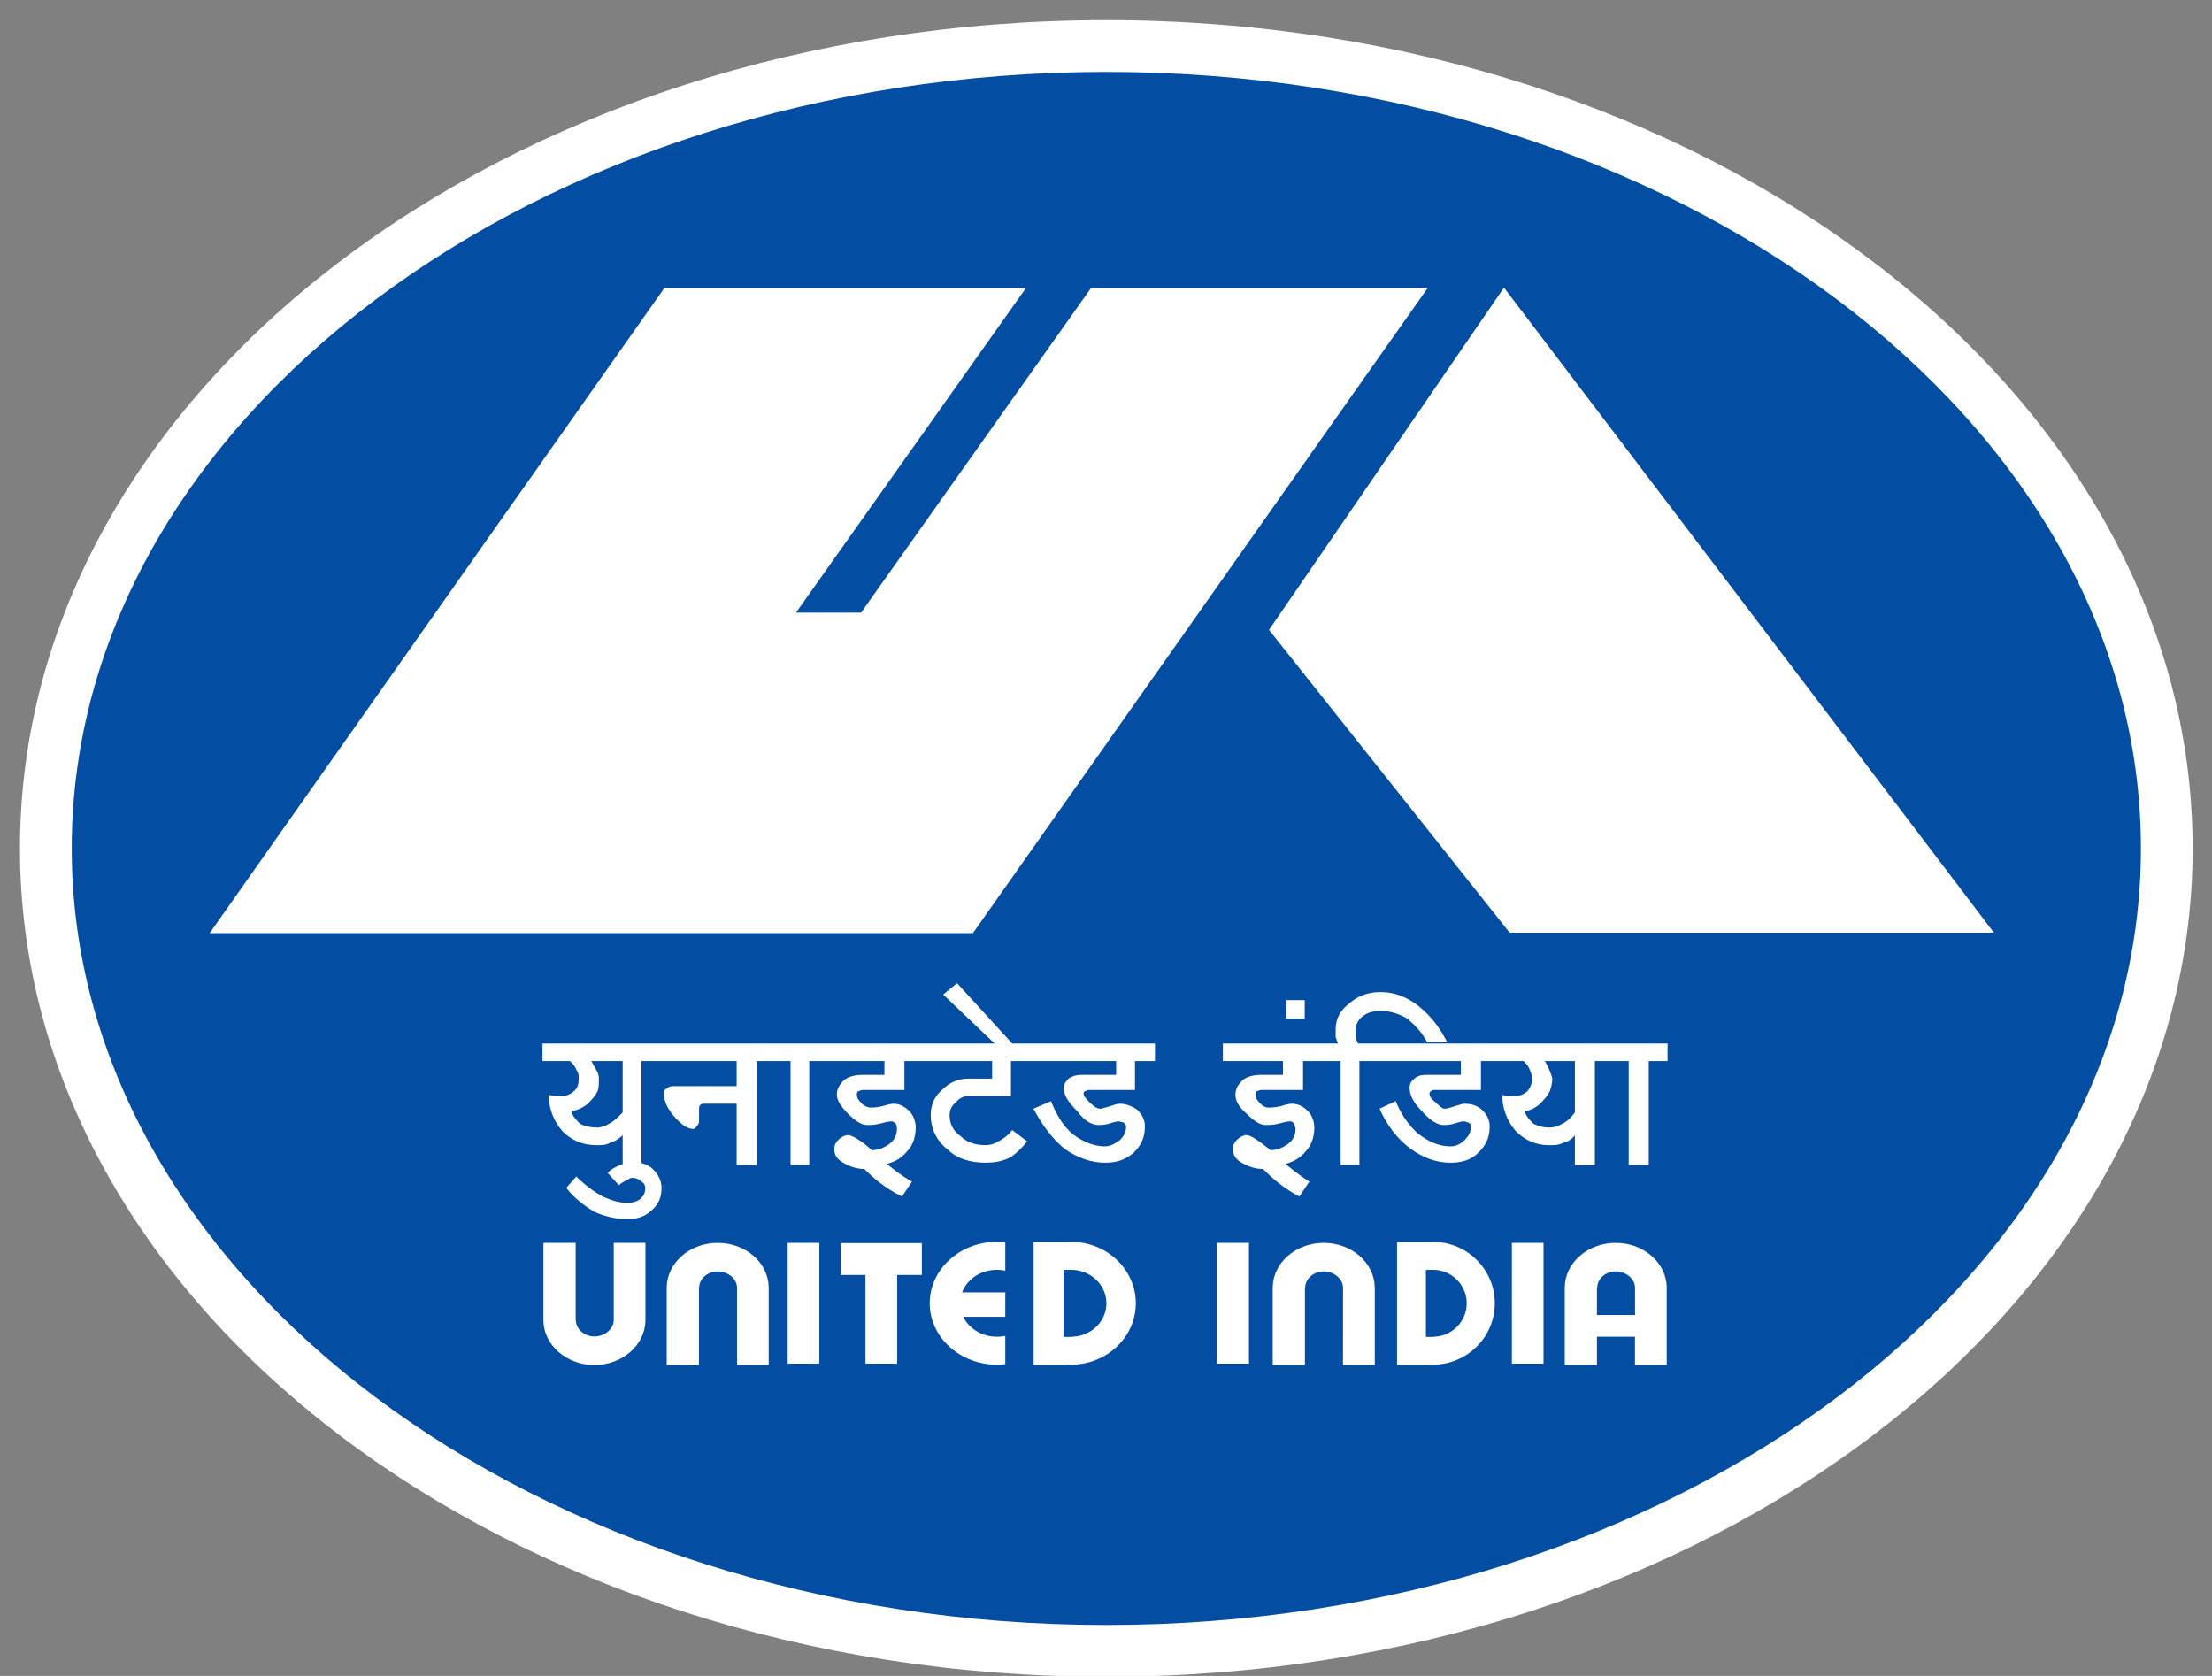
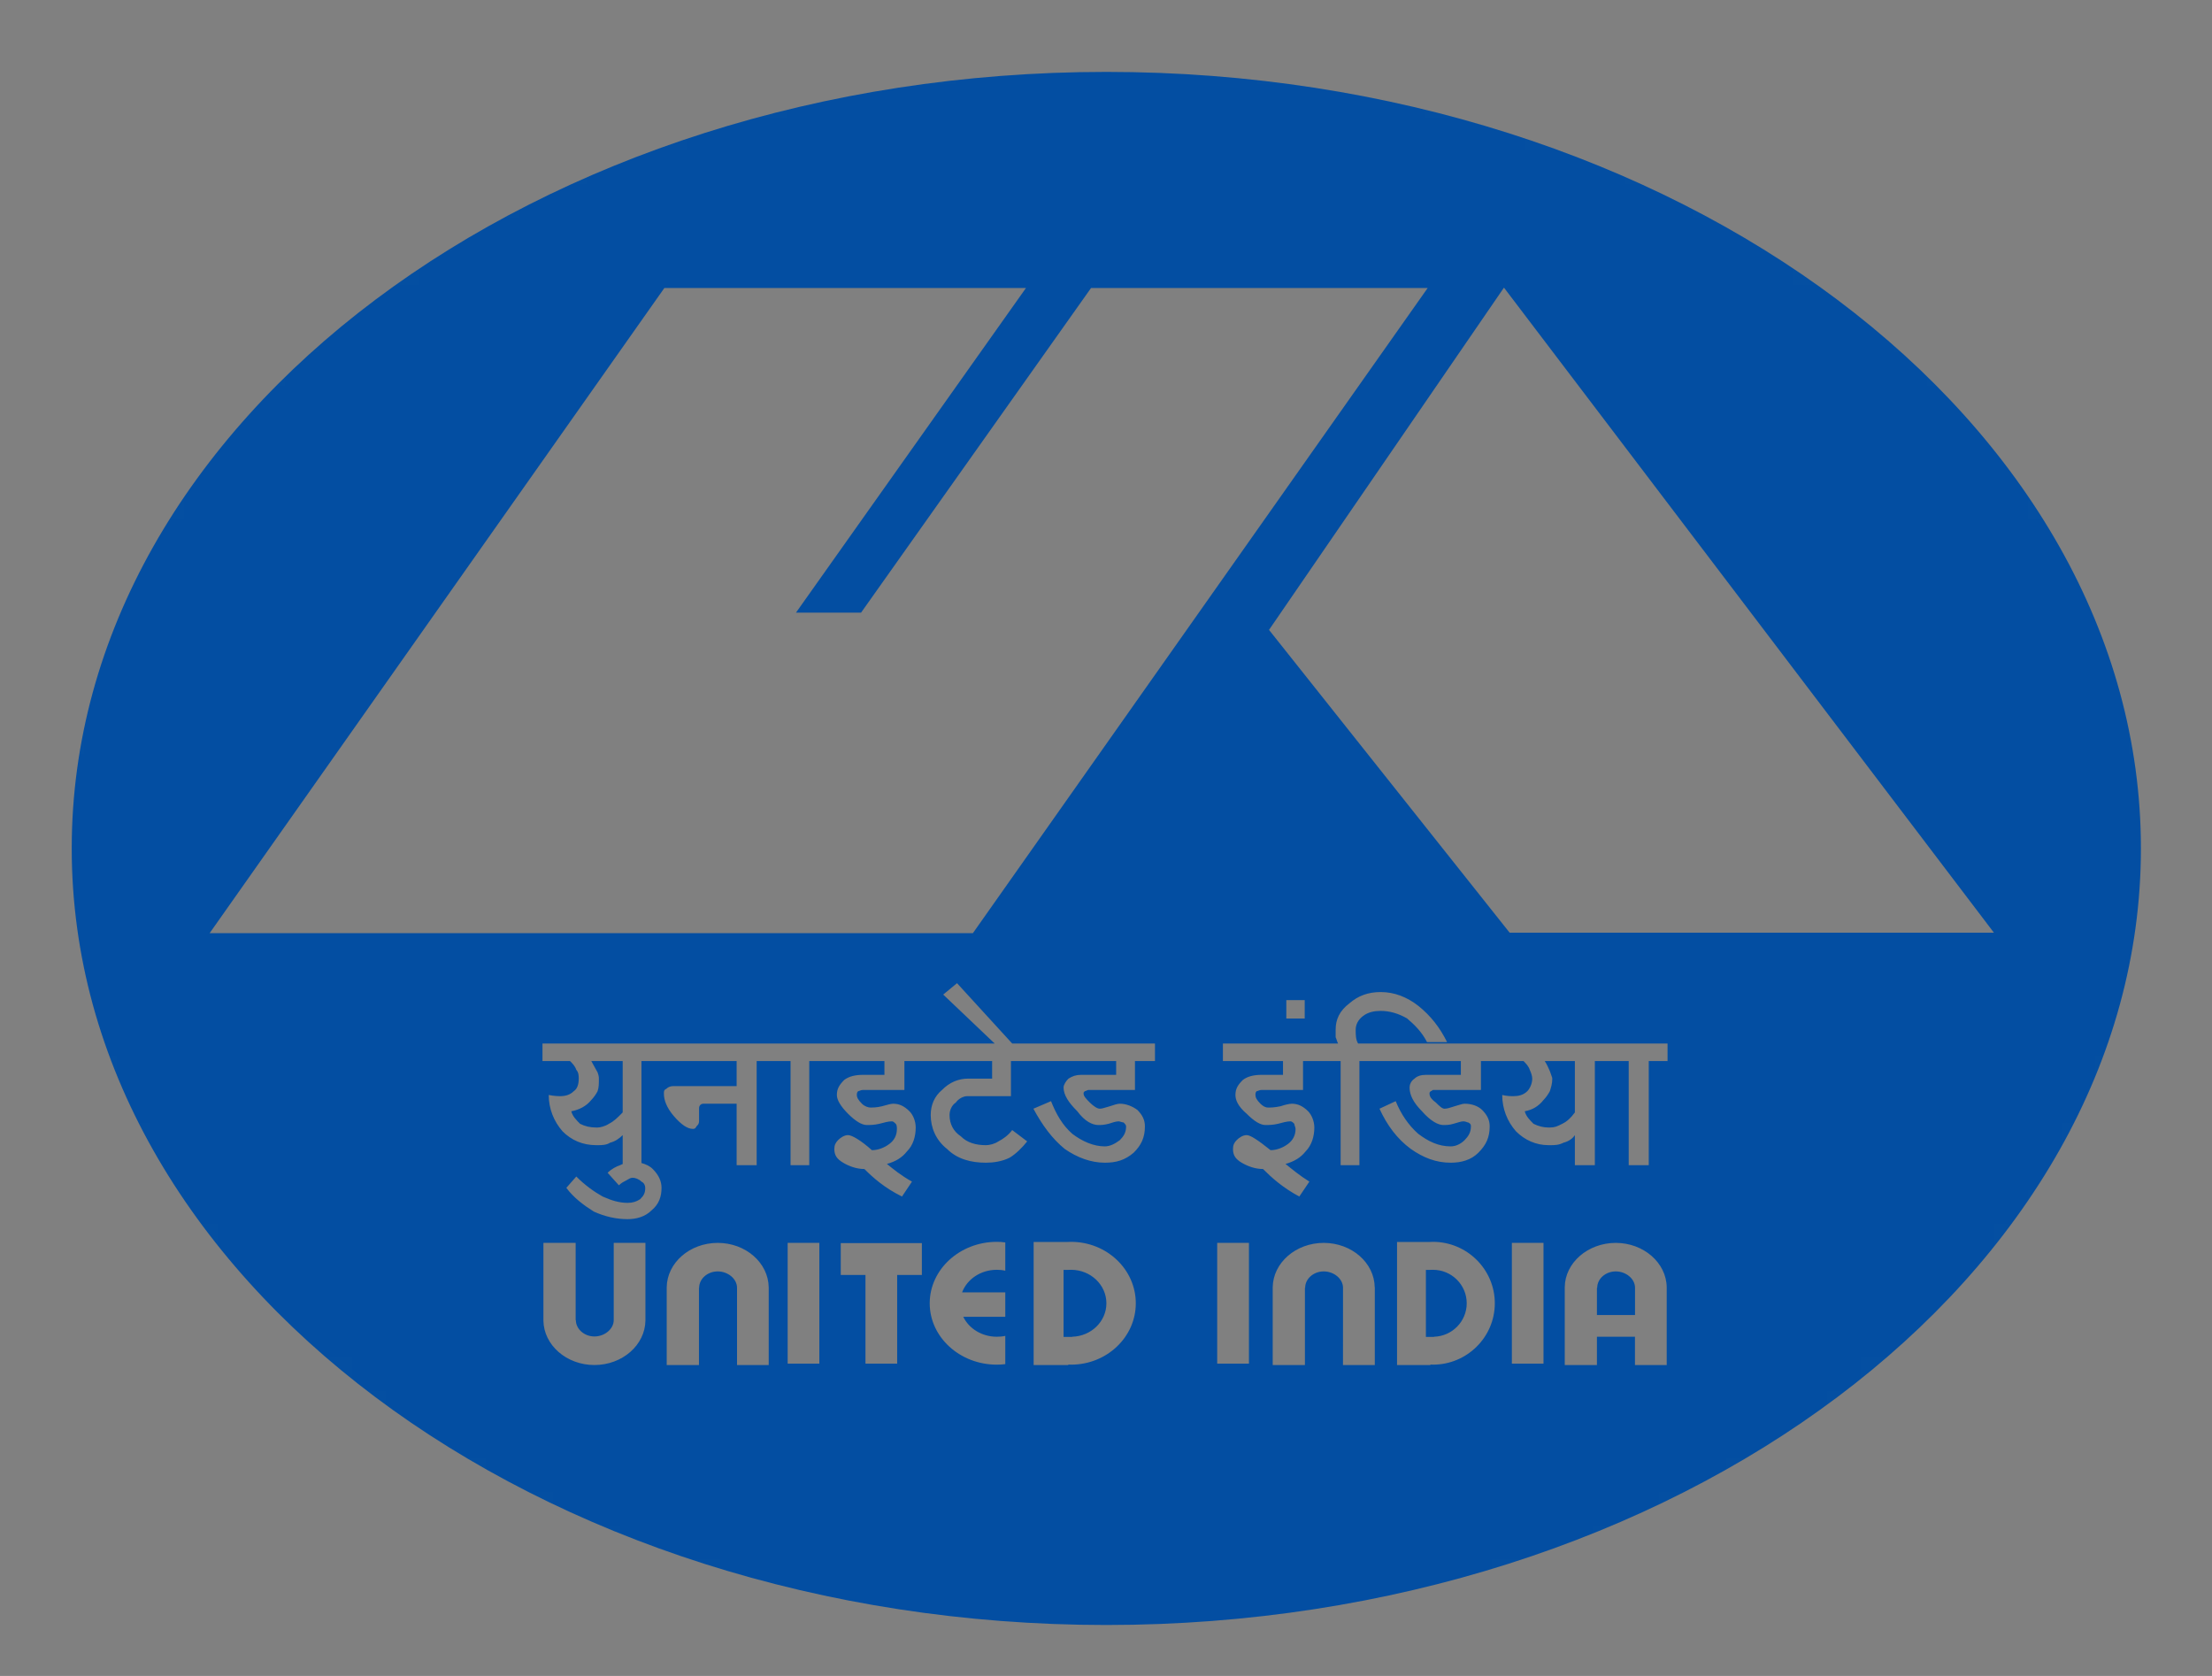
<svg xmlns="http://www.w3.org/2000/svg" width="66" height="50" viewBox="0 0 66 50" fill="none">
  <rect x="0" y="0" width="66" height="50" fill="#808080" stroke="none" />
  <g clip-path="url(#clip0_1675_2594)">
-     <path fill-rule="evenodd" clip-rule="evenodd" d="M65.422 25.313C65.422 38.962 50.911 50.025 33.011 50.025C15.11 50.025 0.596 38.962 0.596 25.313C0.596 11.667 15.11 0.601 33.011 0.601C50.911 0.601 65.422 11.667 65.422 25.313Z" fill="white" />
    <mask id="mask0_1675_2594" style="mask-type:luminance" maskUnits="userSpaceOnUse" x="0" y="0" width="66" height="51">
      <path d="M65.422 25.313C65.422 38.962 50.911 50.025 33.011 50.025C15.11 50.025 0.596 38.962 0.596 25.313C0.596 11.667 15.11 0.601 33.011 0.601C50.911 0.601 65.422 11.667 65.422 25.313Z" fill="white" />
    </mask>
    <g mask="url(#mask0_1675_2594)">
      <path fill-rule="evenodd" clip-rule="evenodd" d="M46.055 32.816C45.908 33.004 45.718 33.115 45.494 33.153C45.531 33.303 45.644 33.414 45.755 33.527C45.908 33.603 46.055 33.638 46.206 33.638H46.243C46.392 33.638 46.466 33.603 46.614 33.527C46.765 33.454 46.876 33.342 46.99 33.188V31.655H46.091C46.166 31.768 46.206 31.88 46.243 31.955C46.279 32.067 46.316 32.142 46.316 32.179C46.316 32.331 46.279 32.442 46.243 32.554C46.206 32.627 46.13 32.741 46.055 32.816ZM48.21 37.931C47.905 37.931 47.656 38.152 47.656 38.42H47.648V39.232H48.785V38.42C48.785 38.152 48.515 37.931 48.21 37.931ZM42.756 37.883C42.727 37.883 42.704 37.883 42.681 37.885H42.545V39.886H42.786V39.88C43.326 39.865 43.763 39.425 43.763 38.882C43.763 38.33 43.311 37.883 42.756 37.883ZM33.011 2.145C16.008 2.145 2.14 12.55 2.14 25.312C2.14 38.074 16.008 48.48 33.011 48.48C50.015 48.48 63.879 38.074 63.879 25.312C63.879 12.55 50.015 2.145 33.011 2.145ZM6.255 27.84L19.823 8.592H30.612L23.75 18.277H25.692L32.554 8.592H42.598L29.028 27.84H6.255ZM19.258 39.396C19.248 40.128 18.569 40.724 17.736 40.724C16.903 40.724 16.223 40.128 16.214 39.396V37.08H17.176V39.384H17.182C17.182 39.65 17.434 39.872 17.736 39.872C18.039 39.872 18.312 39.65 18.312 39.384V37.08H19.258V39.396ZM22.936 40.724H21.991V38.42C21.991 38.152 21.719 37.931 21.415 37.931C21.11 37.931 20.86 38.152 20.86 38.42H20.855V40.724H19.893V38.406C19.902 37.674 20.581 37.08 21.415 37.08C22.249 37.08 22.926 37.674 22.936 38.406V40.724ZM24.447 40.683H23.502V37.08H24.447V40.683ZM27.506 38.038H26.769V40.683H25.823V38.038H25.086V37.086H27.506V38.038ZM29.995 37.91C29.914 37.891 29.826 37.883 29.741 37.883C29.261 37.883 28.853 38.164 28.706 38.557H29.995V39.285H28.741C28.91 39.636 29.296 39.88 29.741 39.88C29.826 39.88 29.914 39.873 29.995 39.855V40.697C29.91 40.709 29.826 40.713 29.741 40.713C28.639 40.713 27.74 39.892 27.74 38.882C27.74 37.872 28.639 37.049 29.741 37.049C29.826 37.049 29.91 37.053 29.995 37.067V37.91ZM31.958 40.713C31.932 40.713 31.905 40.709 31.877 40.709V40.724H30.841V37.053H31.836C31.877 37.051 31.918 37.049 31.958 37.049C33.023 37.049 33.889 37.872 33.889 38.882C33.889 39.892 33.023 40.713 31.958 40.713ZM34.461 31.655H33.864V32.517H32.482C32.442 32.517 32.406 32.554 32.367 32.554C32.331 32.59 32.331 32.59 32.331 32.627C32.331 32.703 32.406 32.781 32.516 32.892C32.63 33.004 32.74 33.077 32.816 33.077C32.894 33.077 32.965 33.043 33.115 33.004C33.228 32.965 33.339 32.928 33.414 32.928C33.6 32.928 33.788 33.004 33.938 33.115C34.087 33.266 34.161 33.414 34.161 33.603C34.161 33.939 34.051 34.165 33.826 34.389C33.564 34.614 33.303 34.688 32.965 34.688C32.555 34.688 32.144 34.538 31.77 34.278C31.396 33.975 31.096 33.564 30.834 33.077L31.36 32.852C31.509 33.228 31.695 33.564 31.995 33.827C32.291 34.052 32.63 34.201 32.965 34.201C33.115 34.201 33.265 34.127 33.414 34.014C33.526 33.9 33.6 33.789 33.6 33.603C33.6 33.564 33.564 33.527 33.526 33.488C33.49 33.488 33.414 33.454 33.377 33.454C33.303 33.454 33.191 33.488 33.078 33.527C32.926 33.564 32.853 33.564 32.777 33.564C32.591 33.564 32.367 33.454 32.144 33.153C31.882 32.892 31.734 32.668 31.734 32.442C31.734 32.365 31.805 32.252 31.882 32.179C31.995 32.106 32.107 32.067 32.256 32.067H33.303V31.655H30.164V32.703H28.855C28.744 32.703 28.595 32.781 28.52 32.892C28.406 32.965 28.332 33.115 28.332 33.266C28.332 33.527 28.443 33.752 28.668 33.9C28.855 34.09 29.115 34.165 29.416 34.165C29.529 34.165 29.678 34.127 29.79 34.052C29.939 33.975 30.089 33.865 30.201 33.714L30.648 34.052C30.499 34.24 30.312 34.426 30.125 34.538C29.902 34.651 29.639 34.688 29.416 34.688C28.967 34.688 28.556 34.577 28.258 34.278C27.921 34.014 27.77 33.638 27.77 33.266C27.77 32.965 27.884 32.703 28.108 32.517C28.332 32.29 28.595 32.179 28.893 32.179H29.602V31.655H26.985V32.517H25.754C25.679 32.517 25.64 32.554 25.605 32.554C25.566 32.59 25.566 32.627 25.566 32.668C25.566 32.741 25.605 32.816 25.718 32.928C25.791 33.004 25.903 33.043 25.976 33.043C26.015 33.043 26.163 33.043 26.315 33.004C26.463 32.965 26.576 32.928 26.651 32.928C26.837 32.928 26.985 33.004 27.136 33.153C27.248 33.266 27.322 33.454 27.322 33.638C27.322 33.9 27.248 34.165 27.061 34.351C26.913 34.538 26.726 34.651 26.463 34.725C26.651 34.876 26.875 35.065 27.211 35.252L26.913 35.697C26.389 35.438 26.053 35.137 25.791 34.876C25.566 34.876 25.343 34.799 25.157 34.688C24.97 34.577 24.894 34.465 24.894 34.278C24.894 34.165 24.932 34.09 25.006 34.014C25.081 33.939 25.192 33.865 25.304 33.865C25.416 33.865 25.679 34.014 26.015 34.314C26.201 34.314 26.389 34.24 26.538 34.127C26.688 34.014 26.761 33.865 26.761 33.679C26.761 33.638 26.761 33.564 26.726 33.527C26.688 33.488 26.651 33.454 26.615 33.454C26.501 33.454 26.389 33.488 26.238 33.527C26.088 33.564 25.941 33.564 25.866 33.564C25.718 33.564 25.53 33.454 25.304 33.228C25.081 33.004 24.97 32.816 24.97 32.668C24.97 32.48 25.044 32.365 25.192 32.216C25.343 32.106 25.53 32.067 25.754 32.067H26.389V31.655H24.146V34.761H23.588V31.655H22.577V34.761H21.979V32.928H21.008C20.971 32.928 20.933 32.928 20.895 32.965C20.858 33.004 20.858 33.043 20.858 33.077V33.454C20.858 33.527 20.821 33.564 20.782 33.603C20.745 33.679 20.709 33.679 20.672 33.679C20.522 33.679 20.336 33.564 20.11 33.303C19.887 33.043 19.809 32.816 19.809 32.627C19.809 32.554 19.809 32.517 19.887 32.48C19.921 32.442 19.997 32.404 20.072 32.404H21.979V31.655H19.139V34.697C19.27 34.734 19.387 34.787 19.476 34.876C19.665 35.065 19.738 35.252 19.738 35.438C19.738 35.697 19.665 35.924 19.438 36.112C19.252 36.298 18.99 36.372 18.728 36.372C18.391 36.372 18.055 36.298 17.72 36.147C17.421 35.96 17.12 35.737 16.898 35.438L17.195 35.1C17.457 35.362 17.72 35.55 17.981 35.697C18.241 35.812 18.466 35.886 18.728 35.886C18.876 35.886 18.99 35.85 19.101 35.776C19.214 35.663 19.252 35.587 19.252 35.438C19.252 35.362 19.214 35.287 19.139 35.252C19.064 35.175 18.951 35.137 18.876 35.137C18.803 35.137 18.765 35.175 18.691 35.213C18.616 35.252 18.542 35.287 18.466 35.362L18.13 34.989C18.241 34.876 18.391 34.799 18.504 34.761C18.526 34.747 18.552 34.739 18.579 34.729V33.865C18.466 33.975 18.355 34.052 18.205 34.09C18.093 34.165 17.943 34.165 17.831 34.165C17.793 34.165 17.793 34.165 17.793 34.165C17.381 34.165 17.046 34.014 16.785 33.752C16.524 33.454 16.373 33.077 16.373 32.668C16.561 32.703 16.672 32.703 16.71 32.703C16.86 32.703 17.007 32.668 17.12 32.554C17.233 32.48 17.268 32.331 17.268 32.179C17.268 32.106 17.268 31.994 17.195 31.918C17.159 31.805 17.083 31.73 17.007 31.655H16.186V31.132H29.678L28.143 29.672L28.555 29.332L30.201 31.132H34.461V31.655ZM37.265 40.683H36.318V37.08H37.265V40.683ZM41.02 40.724H40.071L40.072 38.42C40.072 38.152 39.801 37.931 39.496 37.931C39.192 37.931 38.942 38.152 38.942 38.42H38.935V40.724H37.974V38.406C37.984 37.674 38.663 37.08 39.496 37.08C40.331 37.08 41.008 37.674 41.018 38.406H41.02V40.724ZM42.756 40.713C42.727 40.713 42.704 40.709 42.681 40.709V40.724H41.684V37.053H42.641C42.678 37.051 42.717 37.049 42.756 37.049C43.771 37.049 44.601 37.872 44.601 38.882C44.601 39.892 43.771 40.713 42.756 40.713ZM46.054 40.683H45.11V37.08H46.054V40.683ZM49.73 40.724H48.783V39.88H47.648V40.724H46.688V38.406C46.693 37.674 47.378 37.08 48.21 37.08C49.04 37.08 49.722 37.674 49.73 38.406V40.724ZM49.755 31.655H49.194V34.761H48.596V31.655H47.586V34.761H46.99V33.865C46.916 33.975 46.801 34.052 46.653 34.09C46.503 34.165 46.392 34.165 46.243 34.165H46.206C45.832 34.165 45.494 34.014 45.233 33.752C44.971 33.454 44.822 33.077 44.822 32.668C44.971 32.703 45.084 32.703 45.16 32.703C45.309 32.703 45.457 32.668 45.571 32.554C45.644 32.48 45.718 32.331 45.718 32.179C45.718 32.106 45.682 31.994 45.644 31.918C45.608 31.805 45.531 31.73 45.457 31.655H44.187V32.517H42.766C42.729 32.517 42.729 32.554 42.691 32.554C42.653 32.59 42.653 32.59 42.653 32.627C42.653 32.703 42.691 32.781 42.841 32.892C42.955 33.004 43.03 33.077 43.101 33.077C43.178 33.077 43.287 33.043 43.401 33.004C43.55 32.965 43.626 32.928 43.701 32.928C43.925 32.928 44.111 33.004 44.224 33.115C44.373 33.266 44.448 33.414 44.448 33.603C44.448 33.939 44.336 34.165 44.111 34.389C43.888 34.614 43.588 34.688 43.287 34.688C42.841 34.688 42.468 34.538 42.096 34.278C41.683 33.975 41.383 33.564 41.16 33.077L41.644 32.852C41.796 33.228 42.019 33.564 42.317 33.827C42.617 34.052 42.916 34.201 43.287 34.201C43.438 34.201 43.588 34.127 43.701 34.014C43.81 33.9 43.888 33.789 43.888 33.603C43.888 33.564 43.888 33.527 43.81 33.488C43.775 33.488 43.737 33.454 43.664 33.454C43.588 33.454 43.514 33.488 43.365 33.527C43.25 33.564 43.141 33.564 43.066 33.564C42.916 33.564 42.691 33.454 42.428 33.153C42.169 32.892 42.058 32.668 42.058 32.442C42.058 32.365 42.096 32.252 42.206 32.179C42.281 32.106 42.395 32.067 42.543 32.067H43.588V31.655H40.561V34.761H40.001V31.655H38.879V32.517H37.646C37.571 32.517 37.535 32.554 37.495 32.554C37.459 32.59 37.459 32.627 37.459 32.668C37.459 32.741 37.495 32.816 37.608 32.928C37.685 33.004 37.76 33.043 37.833 33.043C37.91 33.043 38.021 33.043 38.207 33.004C38.32 32.965 38.469 32.928 38.545 32.928C38.73 32.928 38.879 33.004 39.031 33.153C39.139 33.266 39.216 33.454 39.216 33.638C39.216 33.9 39.139 34.165 38.956 34.351C38.806 34.538 38.618 34.651 38.356 34.725C38.545 34.876 38.768 35.065 39.068 35.252L38.768 35.697C38.281 35.438 37.946 35.137 37.685 34.876C37.459 34.876 37.236 34.799 37.048 34.688C36.862 34.577 36.789 34.465 36.789 34.278C36.789 34.165 36.824 34.09 36.899 34.014C36.973 33.939 37.086 33.865 37.198 33.865C37.31 33.865 37.535 34.014 37.91 34.314C38.095 34.314 38.281 34.24 38.433 34.127C38.581 34.014 38.656 33.865 38.656 33.679C38.656 33.638 38.618 33.564 38.618 33.527C38.581 33.488 38.545 33.454 38.505 33.454C38.394 33.454 38.281 33.488 38.132 33.527C37.982 33.564 37.833 33.564 37.76 33.564C37.608 33.564 37.423 33.454 37.198 33.228C36.936 33.004 36.862 32.816 36.862 32.668C36.862 32.48 36.936 32.365 37.086 32.216C37.236 32.106 37.423 32.067 37.646 32.067H38.281V31.655H36.488V31.132H39.925C39.886 31.055 39.886 31.017 39.852 30.945V30.719C39.852 30.419 39.965 30.159 40.263 29.933C40.522 29.708 40.823 29.597 41.196 29.597C41.607 29.597 41.981 29.746 42.317 30.007C42.691 30.308 42.955 30.646 43.178 31.091H42.579C42.428 30.793 42.206 30.571 41.981 30.382C41.721 30.233 41.457 30.159 41.196 30.159C41.011 30.159 40.823 30.194 40.674 30.308C40.522 30.419 40.45 30.571 40.45 30.719C40.45 30.869 40.45 31.017 40.522 31.132H49.755V31.655ZM38.929 30.387H38.38V29.838H38.929V30.387ZM45.044 27.826L37.864 18.792L44.874 8.581L59.493 27.826H45.044ZM17.831 31.994C17.869 32.106 17.869 32.142 17.869 32.179C17.869 32.331 17.869 32.442 17.831 32.554C17.793 32.627 17.72 32.741 17.643 32.816C17.495 33.004 17.268 33.115 17.046 33.153C17.083 33.303 17.195 33.414 17.307 33.527C17.457 33.603 17.606 33.638 17.793 33.638C17.793 33.638 17.793 33.638 17.831 33.638C17.905 33.638 18.055 33.603 18.168 33.527C18.317 33.454 18.429 33.342 18.579 33.188V31.655H17.643C17.72 31.805 17.793 31.918 17.831 31.994ZM31.958 37.883C31.935 37.883 31.906 37.883 31.883 37.885H31.734V39.886H31.991V39.88C32.557 39.865 33.012 39.425 33.012 38.882C33.012 38.33 32.539 37.883 31.958 37.883Z" fill="#034EA2" />
    </g>
  </g>
  <defs>
    <clipPath id="clip0_1675_2594">
      <rect width="66" height="50" fill="white" />
    </clipPath>
  </defs>
</svg>